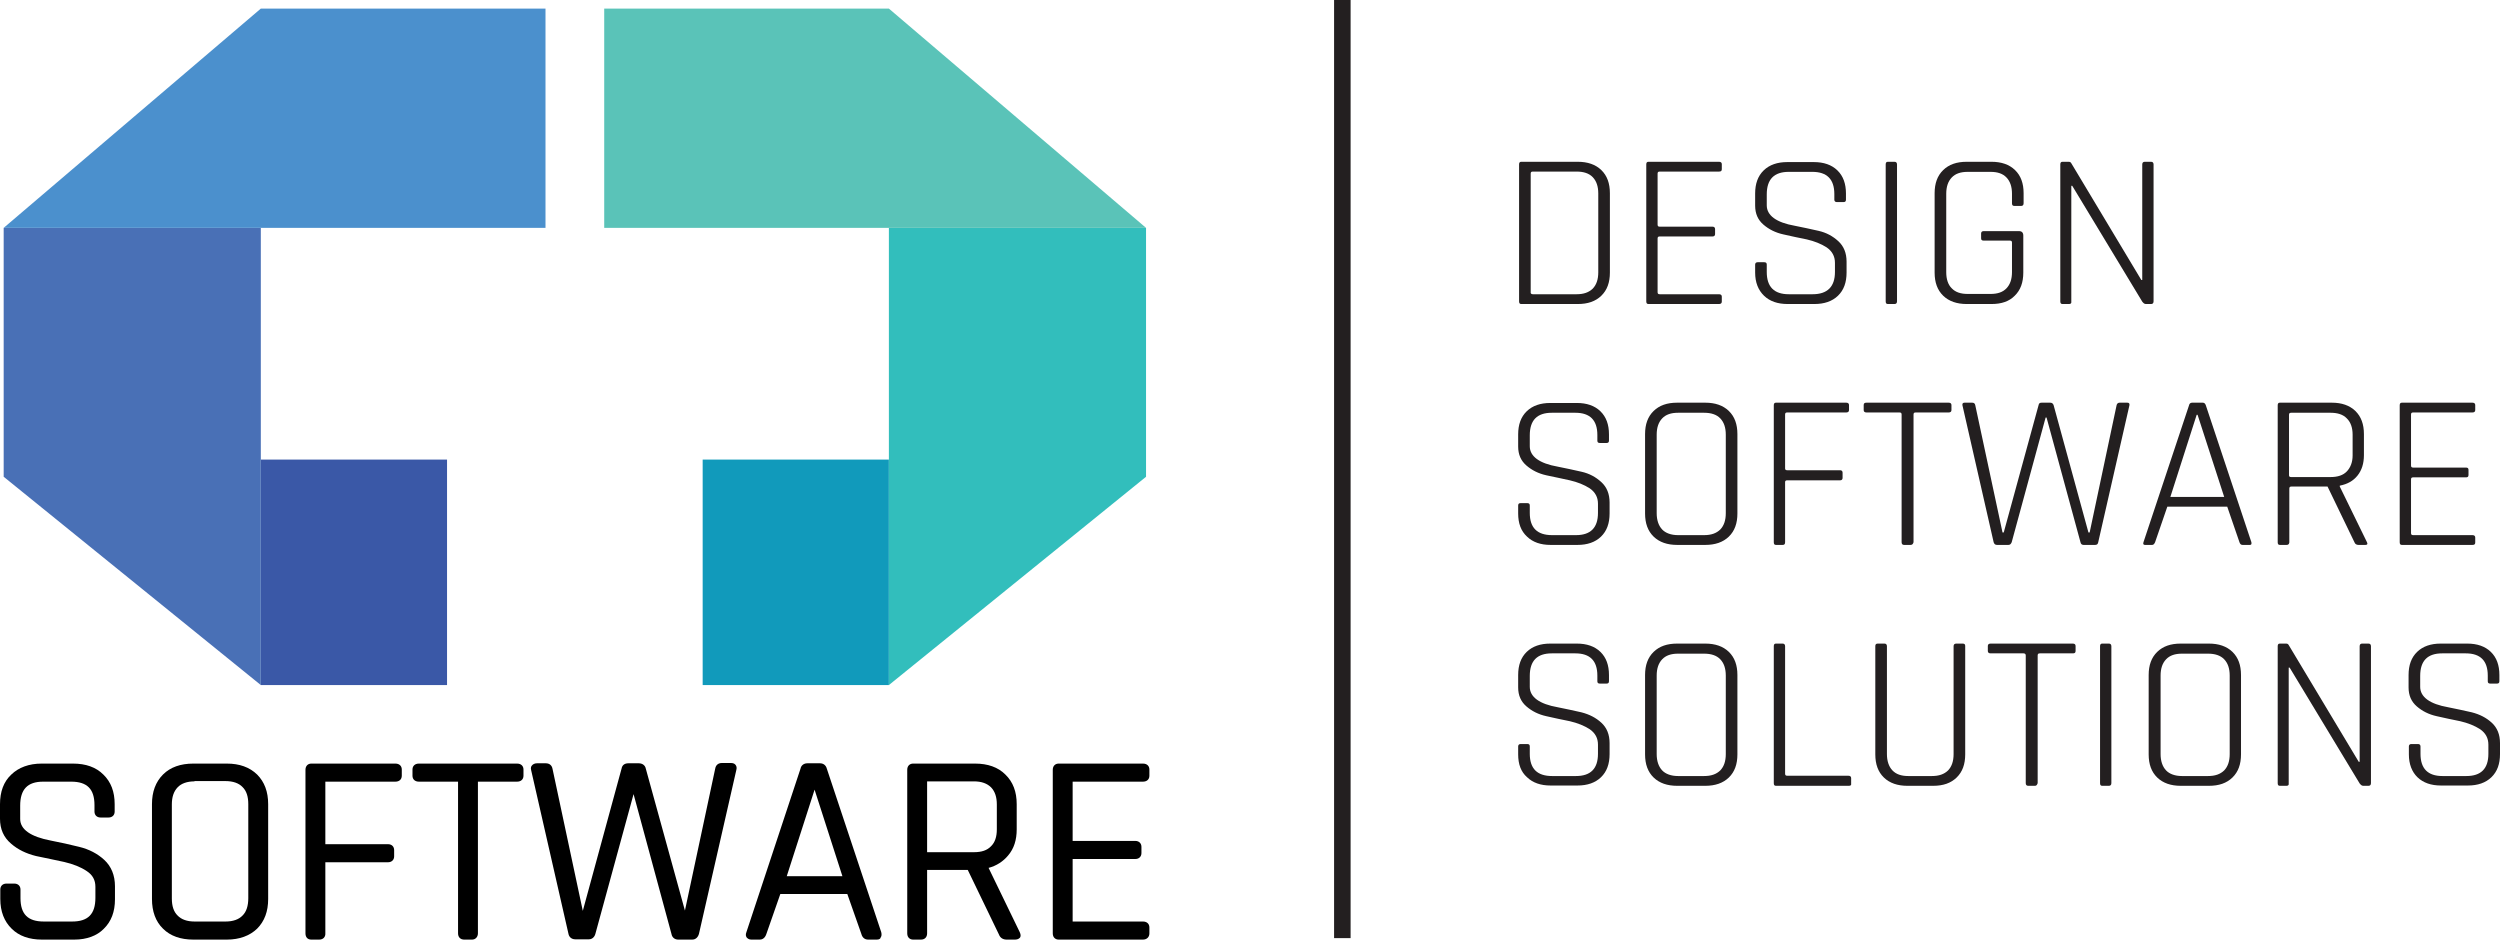
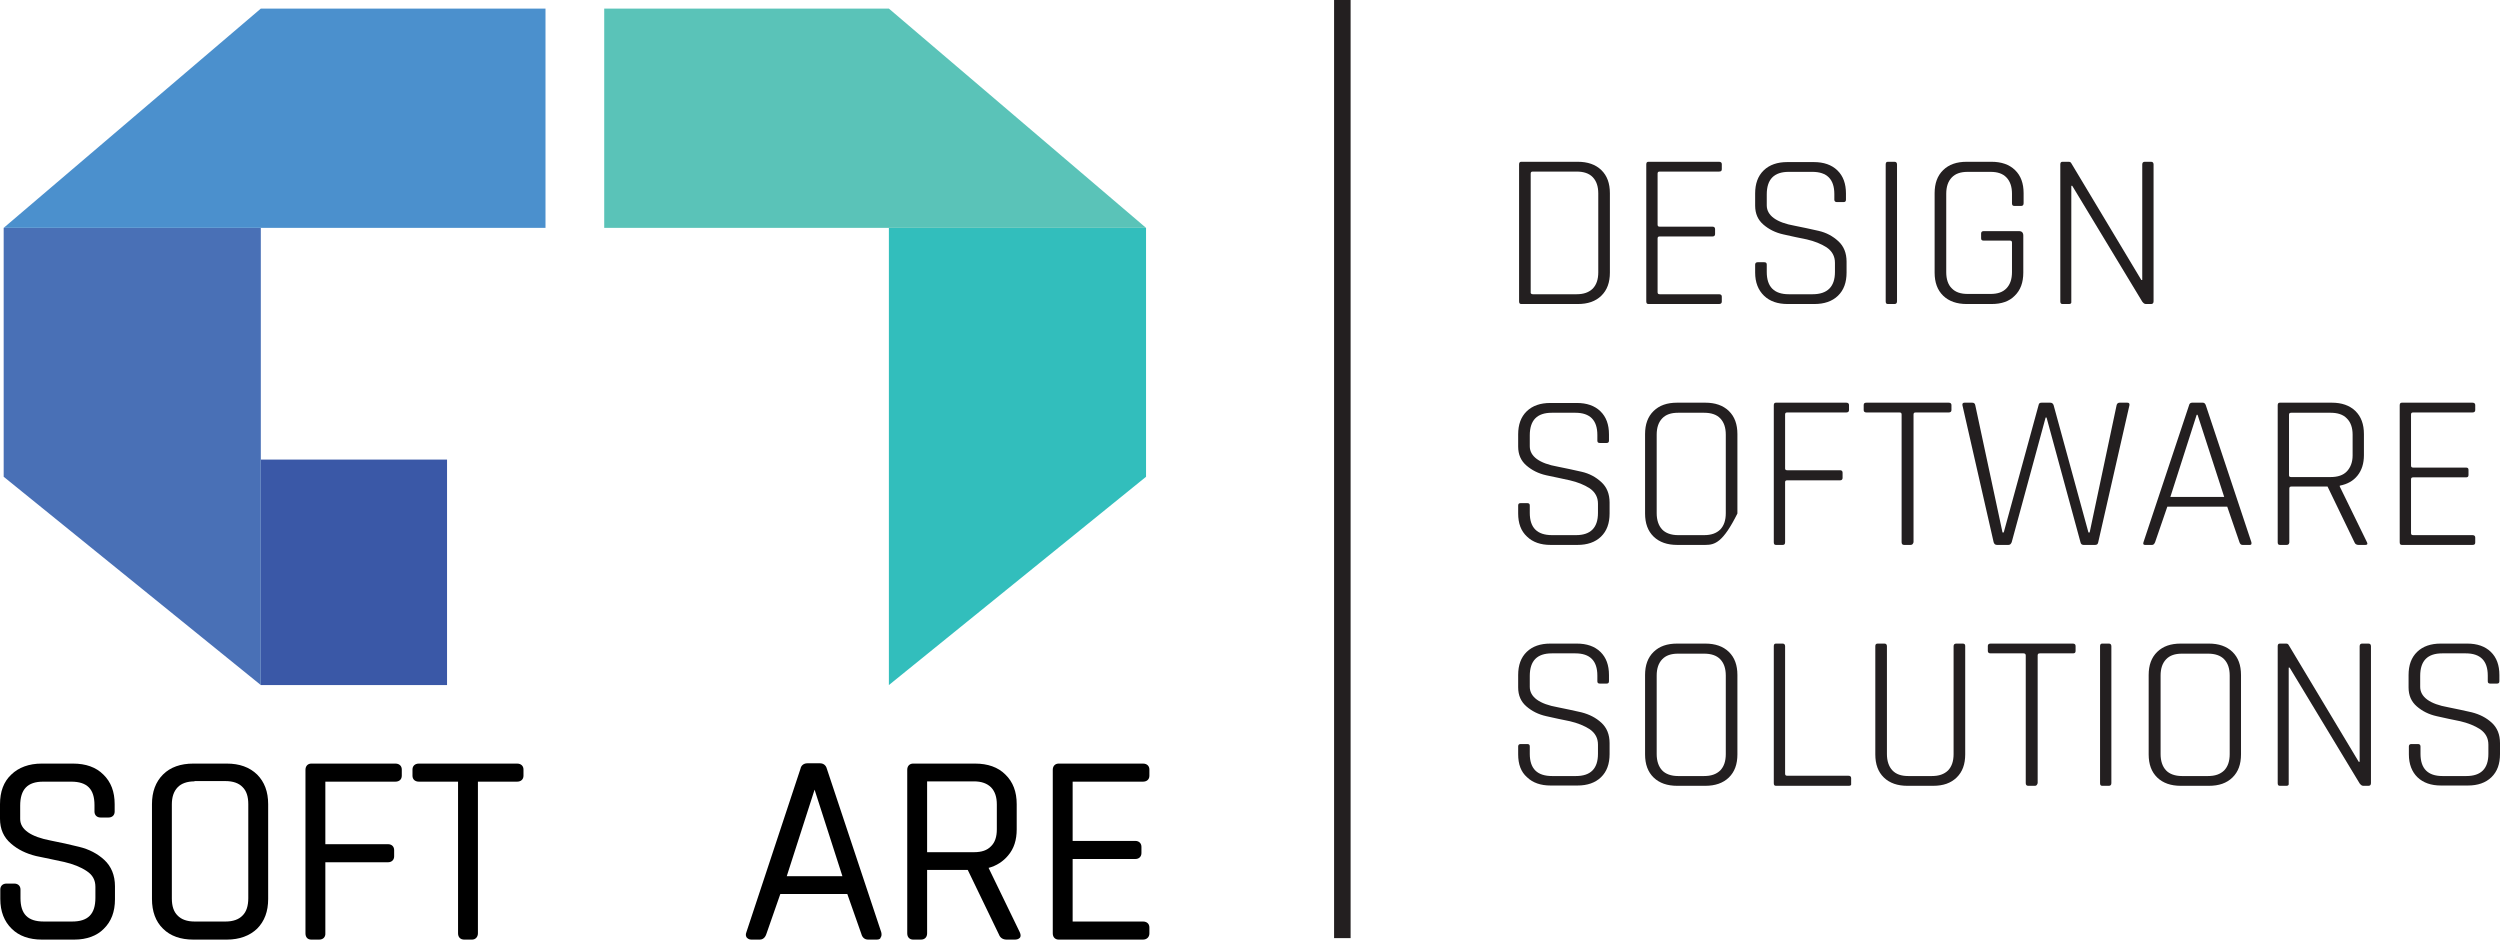
<svg xmlns="http://www.w3.org/2000/svg" width="298" height="112" viewBox="0 0 298 112" fill="none">
  <path d="M53.287 54.782H31.09V81.66H53.287V54.782Z" fill="#3A58A7" />
  <path d="M31.09 81.66V27.161H0.438V56.83L31.09 81.66Z" fill="#4970B6" />
  <path d="M0.438 27.161H65.024V1.024H31.09L0.438 27.161Z" fill="#4B90CD" />
-   <path d="M105.955 54.782H83.758V81.66H105.955V54.782Z" fill="#119ABB" />
  <path d="M105.955 81.66V27.161H136.608V56.83L105.955 81.66Z" fill="#32BEBC" />
  <path d="M136.608 27.161H72.022V1.024H105.955L136.608 27.161Z" fill="#5AC3B8" />
  <path d="M160.992 0H159.023V111.824H160.992V0Z" fill="#231F20" />
  <path d="M181.074 35.921V19.603C181.074 19.391 181.147 19.285 181.329 19.285H188.072C189.239 19.285 190.186 19.603 190.879 20.274C191.571 20.945 191.899 21.863 191.899 23.029V32.495C191.899 33.66 191.571 34.579 190.879 35.25C190.186 35.921 189.275 36.239 188.072 36.239H181.329C181.147 36.239 181.074 36.133 181.074 35.921ZM182.714 35.073H187.926C188.765 35.073 189.384 34.861 189.858 34.402C190.296 33.943 190.514 33.307 190.514 32.459V23.064C190.514 22.216 190.296 21.581 189.858 21.122C189.421 20.662 188.765 20.451 187.926 20.451H182.714C182.532 20.451 182.459 20.521 182.459 20.698V34.826C182.423 34.967 182.532 35.073 182.714 35.073Z" fill="#231F20" />
  <path d="M204.911 36.239H196.491C196.309 36.239 196.236 36.133 196.236 35.921V19.603C196.236 19.391 196.309 19.285 196.491 19.285H204.911C205.13 19.285 205.239 19.391 205.239 19.567V20.168C205.239 20.38 205.13 20.451 204.911 20.451H197.84C197.658 20.451 197.585 20.521 197.585 20.698V26.773C197.585 26.949 197.658 27.02 197.84 27.02H204.146C204.328 27.02 204.437 27.126 204.437 27.303V27.903C204.437 28.08 204.328 28.186 204.146 28.186H197.84C197.658 28.186 197.585 28.256 197.585 28.433V34.826C197.585 35.002 197.658 35.073 197.84 35.073H204.911C205.13 35.073 205.239 35.179 205.239 35.356V35.956C205.239 36.133 205.13 36.239 204.911 36.239Z" fill="#231F20" />
  <path d="M226.124 19.603V35.921C226.124 36.133 226.015 36.239 225.832 36.239H225.031C224.848 36.239 224.775 36.133 224.775 35.921V19.603C224.775 19.391 224.848 19.285 225.031 19.285H225.832C226.015 19.285 226.124 19.391 226.124 19.603Z" fill="#231F20" />
  <path d="M212.493 64.954H211.691C211.508 64.954 211.436 64.848 211.436 64.636V48.318C211.436 48.106 211.508 48 211.691 48H220.074C220.292 48 220.402 48.106 220.402 48.283V48.883C220.402 49.06 220.292 49.166 220.074 49.166H213.039C212.857 49.166 212.784 49.236 212.784 49.413V55.841C212.784 55.982 212.857 56.053 213.039 56.053H219.345C219.527 56.053 219.636 56.159 219.636 56.336V56.971C219.636 57.148 219.527 57.254 219.345 57.254H213.039C212.857 57.254 212.784 57.325 212.784 57.466V64.636C212.784 64.883 212.675 64.954 212.493 64.954Z" fill="#231F20" />
-   <path d="M203.272 64.954H199.919C198.753 64.954 197.805 64.636 197.112 63.965C196.42 63.294 196.092 62.375 196.092 61.21V51.744C196.092 50.578 196.42 49.66 197.112 48.989C197.805 48.318 198.716 48 199.919 48H203.272C204.438 48 205.386 48.318 206.079 48.989C206.771 49.66 207.099 50.578 207.099 51.744V61.21C207.099 62.375 206.771 63.294 206.079 63.965C205.386 64.636 204.438 64.954 203.272 64.954ZM200.028 63.788H203.126C203.965 63.788 204.584 63.576 205.058 63.117C205.495 62.658 205.714 62.022 205.714 61.174V51.815C205.714 50.967 205.495 50.331 205.058 49.872C204.621 49.413 203.965 49.201 203.126 49.201H200.028C199.19 49.201 198.57 49.413 198.133 49.872C197.696 50.331 197.477 50.967 197.477 51.815V61.174C197.477 61.987 197.696 62.658 198.133 63.117C198.534 63.541 199.19 63.788 200.028 63.788Z" fill="#231F20" />
+   <path d="M203.272 64.954H199.919C198.753 64.954 197.805 64.636 197.112 63.965C196.42 63.294 196.092 62.375 196.092 61.21V51.744C196.092 50.578 196.42 49.66 197.112 48.989C197.805 48.318 198.716 48 199.919 48H203.272C204.438 48 205.386 48.318 206.079 48.989C206.771 49.66 207.099 50.578 207.099 51.744V61.21C205.386 64.636 204.438 64.954 203.272 64.954ZM200.028 63.788H203.126C203.965 63.788 204.584 63.576 205.058 63.117C205.495 62.658 205.714 62.022 205.714 61.174V51.815C205.714 50.967 205.495 50.331 205.058 49.872C204.621 49.413 203.965 49.201 203.126 49.201H200.028C199.19 49.201 198.57 49.413 198.133 49.872C197.696 50.331 197.477 50.967 197.477 51.815V61.174C197.477 61.987 197.696 62.658 198.133 63.117C198.534 63.541 199.19 63.788 200.028 63.788Z" fill="#231F20" />
  <path d="M237.387 36.239H234.434C233.268 36.239 232.32 35.921 231.628 35.25C230.935 34.579 230.607 33.66 230.607 32.495V23.029C230.607 21.863 230.935 20.945 231.628 20.274C232.32 19.603 233.232 19.285 234.434 19.285H237.387C238.553 19.285 239.501 19.603 240.193 20.274C240.886 20.945 241.214 21.863 241.214 23.029V24.23C241.214 24.442 241.104 24.548 240.922 24.548H240.12C239.902 24.548 239.829 24.442 239.829 24.23V23.099C239.829 22.252 239.61 21.616 239.173 21.157C238.735 20.698 238.116 20.486 237.277 20.486H234.544C233.706 20.486 233.086 20.698 232.649 21.157C232.211 21.616 231.992 22.252 231.992 23.099V32.459C231.992 33.272 232.211 33.943 232.649 34.367C233.086 34.826 233.706 35.038 234.544 35.038H237.277C238.116 35.038 238.735 34.826 239.173 34.367C239.61 33.907 239.829 33.272 239.829 32.424V28.927C239.829 28.751 239.756 28.68 239.574 28.68H236.439C236.22 28.68 236.148 28.574 236.148 28.398V27.832C236.148 27.656 236.257 27.55 236.439 27.55H240.667C240.995 27.55 241.177 27.726 241.177 28.08V32.495C241.177 33.66 240.849 34.579 240.157 35.25C239.501 35.921 238.59 36.239 237.387 36.239Z" fill="#231F20" />
  <path d="M180.965 61.21V60.256C180.965 60.044 181.074 59.974 181.256 59.974H182.058C182.277 59.974 182.35 60.08 182.35 60.256V61.139C182.35 62.905 183.225 63.788 185.011 63.788H187.854C189.603 63.788 190.478 62.905 190.478 61.139V60.044C190.478 59.267 190.15 58.667 189.494 58.208C188.838 57.784 188.036 57.466 187.125 57.254C186.213 57.042 185.266 56.865 184.318 56.654C183.37 56.442 182.605 56.053 181.949 55.488C181.293 54.923 180.965 54.181 180.965 53.227V51.779C180.965 50.614 181.293 49.696 181.985 49.024C182.678 48.353 183.626 48.035 184.792 48.035H187.963C189.129 48.035 190.077 48.353 190.769 49.024C191.462 49.696 191.79 50.614 191.79 51.779V52.521C191.79 52.733 191.681 52.804 191.498 52.804H190.697C190.478 52.804 190.405 52.698 190.405 52.521V51.85C190.405 50.084 189.53 49.201 187.781 49.201H184.974C183.225 49.201 182.35 50.084 182.35 51.885V53.192C182.35 54.393 183.48 55.241 185.703 55.629C186.614 55.806 187.562 56.018 188.51 56.23C189.457 56.442 190.223 56.865 190.879 57.466C191.535 58.066 191.863 58.879 191.863 59.903V61.21C191.863 62.375 191.535 63.294 190.842 63.965C190.15 64.636 189.202 64.954 188.036 64.954H184.828C183.662 64.954 182.714 64.636 182.022 63.965C181.293 63.294 180.965 62.375 180.965 61.21Z" fill="#231F20" />
  <path d="M246.645 36.239H245.843C245.661 36.239 245.588 36.133 245.588 35.921V19.603C245.588 19.391 245.661 19.285 245.843 19.285H246.572C246.718 19.285 246.827 19.32 246.9 19.462L255.247 33.378H255.356V19.603C255.356 19.391 255.465 19.285 255.648 19.285H256.413C256.595 19.285 256.705 19.391 256.705 19.603V35.921C256.705 36.133 256.595 36.239 256.413 36.239H255.793C255.611 36.239 255.502 36.133 255.356 35.956L247.009 22.146H246.9V35.956C246.936 36.133 246.827 36.239 246.645 36.239Z" fill="#231F20" />
  <path d="M227.729 64.954H226.964C226.781 64.954 226.672 64.848 226.672 64.636V49.413C226.672 49.236 226.599 49.166 226.417 49.166H222.48C222.262 49.166 222.152 49.06 222.152 48.883V48.283C222.152 48.071 222.262 48 222.48 48H232.285C232.504 48 232.613 48.106 232.613 48.283V48.883C232.613 49.06 232.504 49.166 232.285 49.166H228.349C228.166 49.166 228.093 49.236 228.093 49.413V64.636C228.02 64.883 227.911 64.954 227.729 64.954Z" fill="#231F20" />
  <path d="M294.72 64.954H286.3C286.118 64.954 286.045 64.848 286.045 64.636V48.318C286.045 48.106 286.118 48 286.3 48H294.72C294.938 48 295.048 48.106 295.048 48.283V48.883C295.048 49.06 294.938 49.166 294.72 49.166H287.649C287.466 49.166 287.394 49.236 287.394 49.413V55.488C287.394 55.664 287.466 55.735 287.649 55.735H293.954C294.173 55.735 294.246 55.841 294.246 56.018V56.618C294.246 56.83 294.136 56.901 293.954 56.901H287.649C287.466 56.901 287.394 56.971 287.394 57.148V63.541C287.394 63.718 287.466 63.788 287.649 63.788H294.72C294.938 63.788 295.048 63.894 295.048 64.071V64.671C295.048 64.883 294.938 64.954 294.72 64.954Z" fill="#231F20" />
  <path d="M272.559 64.954H271.757C271.575 64.954 271.502 64.848 271.502 64.636V48.318C271.502 48.106 271.575 48 271.757 48H277.953C279.12 48 280.067 48.318 280.76 48.989C281.452 49.66 281.78 50.578 281.78 51.744V54.252C281.78 55.241 281.525 56.053 281.015 56.689C280.505 57.325 279.812 57.713 278.901 57.89V57.996L282.145 64.636C282.254 64.848 282.181 64.954 281.963 64.954H281.124C280.906 64.954 280.723 64.848 280.65 64.636L277.443 57.996H273.142C272.96 57.996 272.887 58.066 272.887 58.243V64.671C272.851 64.883 272.741 64.954 272.559 64.954ZM273.106 56.865H277.807C278.646 56.865 279.302 56.654 279.739 56.194C280.177 55.735 280.432 55.099 280.432 54.287V51.815C280.432 51.002 280.213 50.331 279.739 49.872C279.302 49.413 278.646 49.201 277.807 49.201H273.106C272.923 49.201 272.851 49.272 272.851 49.448V56.654C272.851 56.795 272.923 56.865 273.106 56.865Z" fill="#231F20" />
  <path d="M203.272 93.669H199.919C198.753 93.669 197.805 93.351 197.112 92.68C196.42 92.009 196.092 91.091 196.092 89.925V80.46C196.092 79.294 196.42 78.376 197.112 77.704C197.805 77.034 198.716 76.716 199.919 76.716H203.272C204.438 76.716 205.386 77.034 206.079 77.704C206.771 78.376 207.099 79.294 207.099 80.46V89.925C207.099 91.091 206.771 92.009 206.079 92.68C205.386 93.351 204.438 93.669 203.272 93.669ZM200.028 92.504H203.126C203.965 92.504 204.584 92.292 205.058 91.833C205.495 91.374 205.714 90.738 205.714 89.89V80.53C205.714 79.683 205.495 79.047 205.058 78.588C204.621 78.128 203.965 77.916 203.126 77.916H200.028C199.19 77.916 198.57 78.128 198.133 78.588C197.696 79.047 197.477 79.683 197.477 80.53V89.89C197.477 90.702 197.696 91.374 198.133 91.833C198.534 92.257 199.19 92.504 200.028 92.504Z" fill="#231F20" />
  <path d="M239.392 64.954H238.044C237.825 64.954 237.716 64.848 237.643 64.636L233.925 48.318C233.889 48.106 233.961 48 234.18 48H235.091C235.31 48 235.419 48.106 235.456 48.318L238.7 63.47H238.845L243.001 48.283C243.037 48.071 243.146 48 243.365 48H244.386C244.604 48 244.714 48.106 244.787 48.283L248.942 63.47H249.087L252.295 48.318C252.331 48.106 252.477 48 252.659 48H253.571C253.789 48 253.862 48.106 253.826 48.318L250.108 64.636C250.072 64.848 249.962 64.954 249.743 64.954H248.358C248.176 64.954 248.03 64.848 247.994 64.636L243.948 49.766H243.839L239.793 64.636C239.684 64.883 239.574 64.954 239.392 64.954Z" fill="#231F20" />
  <path d="M256.521 64.954H255.683C255.501 64.954 255.428 64.848 255.501 64.636L260.931 48.318C260.968 48.106 261.114 48 261.296 48H262.572C262.754 48 262.863 48.106 262.936 48.318L268.367 64.636C268.403 64.848 268.367 64.954 268.185 64.954H267.31C267.128 64.954 267.018 64.848 266.945 64.636L265.487 60.397H258.344L256.886 64.636C256.776 64.883 256.667 64.954 256.521 64.954ZM261.843 49.448L258.708 59.232H265.123L261.952 49.448H261.843Z" fill="#231F20" />
  <path d="M220.365 93.669H211.691C211.508 93.669 211.436 93.563 211.436 93.351V77.034C211.436 76.822 211.508 76.716 211.691 76.716H212.493C212.675 76.716 212.784 76.822 212.784 77.034V92.221C212.784 92.398 212.857 92.468 213.039 92.468H220.329C220.548 92.468 220.657 92.574 220.657 92.751V93.422C220.693 93.599 220.584 93.669 220.365 93.669Z" fill="#231F20" />
  <path d="M209.213 32.494V31.541C209.213 31.364 209.322 31.258 209.504 31.258H210.306C210.525 31.258 210.598 31.364 210.598 31.541V32.424C210.598 34.19 211.473 35.073 213.222 35.073H216.065C217.815 35.073 218.726 34.19 218.726 32.424V31.329C218.726 30.552 218.398 29.951 217.742 29.492C217.086 29.068 216.284 28.75 215.373 28.538C214.461 28.362 213.514 28.15 212.566 27.938C211.618 27.726 210.853 27.337 210.197 26.772C209.541 26.207 209.213 25.465 209.213 24.512V23.064C209.213 21.898 209.541 20.98 210.233 20.309C210.926 19.638 211.874 19.32 213.04 19.32H216.211C217.377 19.32 218.325 19.638 219.017 20.309C219.71 20.98 220.038 21.898 220.038 23.064V23.805C220.038 24.017 219.929 24.088 219.746 24.088H218.945C218.762 24.088 218.653 23.982 218.653 23.805V23.134C218.653 21.368 217.778 20.485 216.029 20.485H213.222C211.473 20.485 210.598 21.368 210.598 23.17V24.477C210.598 25.677 211.728 26.525 213.951 26.914C214.862 27.09 215.81 27.302 216.758 27.514C217.705 27.726 218.471 28.15 219.127 28.75C219.783 29.351 220.111 30.163 220.111 31.187V32.494C220.111 33.66 219.783 34.578 219.09 35.249C218.398 35.92 217.45 36.238 216.284 36.238H213.076C211.91 36.238 210.962 35.92 210.27 35.249C209.577 34.578 209.213 33.66 209.213 32.494Z" fill="#231F20" />
  <path d="M242.562 93.669H241.76C241.578 93.669 241.469 93.563 241.469 93.351V78.128C241.469 77.987 241.396 77.881 241.214 77.881H237.277C237.059 77.881 236.949 77.775 236.949 77.599V76.998C236.949 76.822 237.059 76.716 237.277 76.716H247.082C247.3 76.716 247.41 76.822 247.41 76.998V77.599C247.41 77.811 247.3 77.881 247.082 77.881H243.145C242.963 77.881 242.89 77.952 242.89 78.128V93.351C242.817 93.563 242.744 93.669 242.562 93.669Z" fill="#231F20" />
  <path d="M263.301 93.669H259.948C258.782 93.669 257.834 93.351 257.142 92.68C256.449 92.009 256.121 91.091 256.121 89.925V80.46C256.121 79.294 256.449 78.376 257.142 77.704C257.834 77.034 258.745 76.716 259.948 76.716H263.301C264.468 76.716 265.415 77.034 266.108 77.704C266.8 78.376 267.128 79.294 267.128 80.46V89.925C267.128 91.091 266.8 92.009 266.108 92.68C265.415 93.351 264.504 93.669 263.301 93.669ZM260.094 92.504H263.192C264.03 92.504 264.65 92.292 265.124 91.833C265.561 91.374 265.78 90.738 265.78 89.89V80.53C265.78 79.683 265.561 79.047 265.124 78.588C264.686 78.128 264.03 77.916 263.192 77.916H260.094C259.256 77.916 258.636 78.128 258.199 78.588C257.761 79.047 257.543 79.683 257.543 80.53V89.89C257.543 90.702 257.761 91.374 258.199 91.833C258.6 92.257 259.256 92.504 260.094 92.504Z" fill="#231F20" />
  <path d="M251.675 77.034V93.351C251.675 93.563 251.565 93.669 251.383 93.669H250.581C250.399 93.669 250.326 93.563 250.326 93.351V77.034C250.326 76.822 250.399 76.716 250.581 76.716H251.383C251.565 76.716 251.675 76.822 251.675 77.034Z" fill="#231F20" />
  <path d="M287.138 89.925V88.972C287.138 88.795 287.247 88.689 287.43 88.689H288.231C288.414 88.689 288.523 88.795 288.523 88.972V89.855C288.523 91.621 289.398 92.504 291.147 92.504H293.99C295.74 92.504 296.615 91.621 296.615 89.855V88.76C296.615 87.983 296.287 87.382 295.63 86.923C294.974 86.499 294.173 86.181 293.261 85.969C292.35 85.793 291.402 85.581 290.455 85.369C289.507 85.157 288.742 84.769 288.086 84.204C287.43 83.638 287.102 82.897 287.102 81.943V80.46C287.102 79.294 287.43 78.376 288.122 77.704C288.815 77.034 289.762 76.716 290.929 76.716H294.1C295.266 76.716 296.214 77.034 296.906 77.704C297.599 78.376 297.927 79.294 297.927 80.46V81.201C297.927 81.413 297.817 81.484 297.635 81.484H296.833C296.615 81.484 296.542 81.378 296.542 81.201V80.53C296.542 78.764 295.667 77.881 293.917 77.881H291.111C289.361 77.881 288.487 78.764 288.487 80.566V81.872C288.487 83.073 289.616 83.921 291.84 84.309C292.751 84.486 293.699 84.698 294.646 84.91C295.594 85.157 296.359 85.546 297.015 86.146C297.672 86.746 298 87.559 298 88.583V89.89C298 91.056 297.672 91.974 296.979 92.645C296.286 93.316 295.339 93.634 294.173 93.634H290.965C289.799 93.634 288.851 93.316 288.159 92.645C287.503 92.009 287.138 91.091 287.138 89.925Z" fill="#231F20" />
  <path d="M233.196 76.716H233.961C234.18 76.716 234.253 76.822 234.253 76.998V89.925C234.253 91.091 233.925 92.009 233.232 92.68C232.54 93.351 231.629 93.669 230.426 93.669H227.364C226.198 93.669 225.25 93.351 224.558 92.68C223.865 92.009 223.537 91.091 223.537 89.925V77.034C223.537 76.822 223.61 76.716 223.829 76.716H224.631C224.813 76.716 224.922 76.822 224.922 77.034V89.89C224.922 90.702 225.141 91.374 225.578 91.833C226.016 92.292 226.635 92.504 227.474 92.504H230.28C231.118 92.504 231.738 92.292 232.212 91.833C232.649 91.374 232.868 90.738 232.868 89.89V77.034C232.868 76.822 232.977 76.716 233.196 76.716Z" fill="#231F20" />
  <path d="M272.559 93.669H271.757C271.575 93.669 271.502 93.563 271.502 93.351V77.034C271.502 76.822 271.575 76.716 271.757 76.716H272.486C272.632 76.716 272.741 76.751 272.814 76.892L281.161 90.808H281.27V77.034C281.27 76.822 281.379 76.716 281.562 76.716H282.327C282.509 76.716 282.619 76.822 282.619 77.034V93.351C282.619 93.563 282.509 93.669 282.327 93.669H281.707C281.525 93.669 281.416 93.563 281.27 93.387L272.923 79.576H272.814V93.387C272.851 93.563 272.741 93.669 272.559 93.669Z" fill="#231F20" />
  <path d="M180.965 89.925V88.972C180.965 88.795 181.074 88.689 181.256 88.689H182.058C182.277 88.689 182.35 88.795 182.35 88.972V89.855C182.35 91.621 183.225 92.504 185.011 92.504H187.854C189.603 92.504 190.478 91.621 190.478 89.855V88.76C190.478 87.983 190.15 87.382 189.494 86.923C188.838 86.499 188.036 86.181 187.125 85.969C186.213 85.793 185.266 85.581 184.318 85.369C183.37 85.157 182.605 84.769 181.949 84.204C181.293 83.638 180.965 82.897 180.965 81.943V80.46C180.965 79.294 181.293 78.376 181.985 77.704C182.678 77.034 183.626 76.716 184.792 76.716H187.963C189.129 76.716 190.077 77.034 190.769 77.704C191.462 78.376 191.79 79.294 191.79 80.46V81.201C191.79 81.413 191.681 81.484 191.498 81.484H190.697C190.478 81.484 190.405 81.378 190.405 81.201V80.53C190.405 78.764 189.53 77.881 187.781 77.881H184.974C183.225 77.881 182.35 78.764 182.35 80.566V81.872C182.35 83.073 183.48 83.921 185.703 84.309C186.614 84.486 187.562 84.698 188.51 84.91C189.457 85.157 190.223 85.546 190.879 86.146C191.535 86.746 191.863 87.559 191.863 88.583V89.89C191.863 91.056 191.535 91.974 190.842 92.645C190.15 93.316 189.202 93.634 188.036 93.634H184.828C183.662 93.634 182.714 93.316 182.022 92.645C181.293 92.009 180.965 91.091 180.965 89.925Z" fill="#231F20" />
  <path d="M9.44 100.945C8.31 100.662 7.18 100.415 6.087 100.203C3.645 99.744 2.406 98.861 2.406 97.625V96.035C2.406 94.093 3.28 93.174 5.139 93.174H8.492C10.388 93.174 11.262 94.057 11.262 95.965V96.742C11.262 97.165 11.554 97.448 11.991 97.448H12.939C13.377 97.448 13.668 97.165 13.668 96.742V95.859C13.668 94.375 13.231 93.21 12.319 92.327C11.445 91.444 10.206 91.02 8.711 91.02H4.957C3.463 91.02 2.223 91.479 1.349 92.327C0.437 93.174 0 94.375 0 95.859V97.589C0 98.826 0.437 99.814 1.312 100.556C2.114 101.263 3.135 101.757 4.301 102.04C5.431 102.287 6.561 102.499 7.654 102.746C8.711 102.993 9.622 103.347 10.351 103.841C11.044 104.3 11.372 104.901 11.372 105.713V107.02C11.372 108.962 10.497 109.845 8.602 109.845H5.212C3.317 109.845 2.442 108.962 2.442 107.055V106.031C2.442 105.607 2.15 105.324 1.713 105.324H0.765C0.328 105.324 0.036 105.607 0.036 106.031V107.161C0.036 108.645 0.51 109.845 1.385 110.693C2.26 111.576 3.499 112 4.993 112H8.857C10.351 112 11.554 111.541 12.356 110.728C13.267 109.845 13.704 108.68 13.704 107.196V105.642C13.704 104.335 13.267 103.276 12.429 102.499C11.627 101.757 10.606 101.227 9.44 100.945Z" fill="black" />
  <path d="M27.045 91.02H23.036C21.541 91.02 20.302 91.444 19.427 92.327C18.553 93.21 18.115 94.375 18.115 95.859V107.161C18.115 108.645 18.553 109.845 19.427 110.693C20.302 111.576 21.541 112 23.036 112H27.045C28.539 112 29.779 111.541 30.653 110.693C31.528 109.81 31.965 108.645 31.965 107.161V95.859C31.965 94.375 31.528 93.21 30.653 92.327C29.742 91.444 28.539 91.02 27.045 91.02ZM29.596 95.859V107.055C29.596 107.973 29.378 108.68 28.904 109.139C28.466 109.598 27.774 109.845 26.899 109.845H23.181C22.307 109.845 21.614 109.598 21.177 109.139C20.703 108.68 20.484 108.009 20.484 107.09V95.894C20.484 95.011 20.703 94.34 21.177 93.845C21.614 93.386 22.307 93.139 23.181 93.139V93.104H26.863C27.774 93.104 28.466 93.351 28.904 93.81C29.378 94.269 29.596 94.94 29.596 95.859Z" fill="black" />
  <path d="M47.128 91.02H37.105C36.704 91.02 36.412 91.302 36.412 91.761V111.258C36.412 111.717 36.667 112 37.105 112H38.052C38.526 112 38.818 111.682 38.781 111.223V102.781H46.253C46.691 102.781 46.982 102.499 46.982 102.075V101.333C46.982 100.909 46.691 100.627 46.253 100.627H38.781V93.174H47.128C47.602 93.174 47.893 92.892 47.893 92.468V91.726C47.893 91.302 47.602 91.02 47.128 91.02Z" fill="black" />
  <path d="M61.633 91.02H49.933C49.46 91.02 49.168 91.302 49.168 91.726V92.468C49.168 92.892 49.46 93.174 49.933 93.174H54.599V111.258C54.599 111.717 54.89 112 55.328 112H56.275C56.676 112 56.968 111.682 56.968 111.258V93.174H61.633C62.107 93.174 62.399 92.892 62.399 92.468V91.726C62.399 91.302 62.107 91.02 61.633 91.02Z" fill="black" />
-   <path d="M87.148 90.949H86.054C85.617 90.949 85.325 91.197 85.252 91.62L81.644 108.539L76.979 91.62C76.906 91.232 76.578 90.984 76.14 90.984H74.901C74.464 90.984 74.172 91.197 74.099 91.585L69.47 108.574L65.862 91.656C65.789 91.232 65.498 90.984 65.06 90.984H64.003C63.748 90.984 63.529 91.091 63.42 91.232C63.311 91.338 63.238 91.514 63.311 91.797L67.757 111.294C67.83 111.717 68.158 111.965 68.559 111.965H70.199C70.564 111.965 70.855 111.717 70.965 111.329L75.521 94.658L80.04 111.329C80.113 111.753 80.441 112 80.842 112H82.519C82.92 112 83.211 111.717 83.321 111.294L87.767 91.797C87.84 91.55 87.804 91.338 87.694 91.197C87.621 91.091 87.476 90.949 87.148 90.949Z" fill="black" />
  <path d="M98.556 91.62C98.447 91.197 98.119 90.985 97.754 90.985H96.224C95.823 90.985 95.495 91.232 95.422 91.62L88.97 111.117C88.861 111.4 88.897 111.576 89.007 111.753C89.116 111.859 89.262 112 89.553 112H90.574C90.793 112 91.157 111.894 91.339 111.364L93.016 106.561H100.998L102.675 111.329C102.784 111.753 103.076 112 103.477 112H104.534C104.825 112 104.971 111.859 104.971 111.753C105.08 111.612 105.117 111.4 105.044 111.117L98.556 91.62ZM100.415 104.442H93.781L97.098 94.128L100.415 104.442Z" fill="black" />
  <path d="M117.838 103.452C118.785 103.205 119.587 102.675 120.17 101.969C120.863 101.157 121.191 100.132 121.191 98.861V95.859C121.191 94.375 120.754 93.21 119.842 92.327C118.968 91.444 117.728 91.02 116.234 91.02H108.835C108.507 91.02 108.143 91.232 108.143 91.761V111.258C108.143 111.788 108.507 112 108.835 112H109.783C110.22 112 110.512 111.717 110.512 111.258V103.7H115.359L119.077 111.4C119.223 111.788 119.551 112 119.988 112H121.009C121.373 112 121.519 111.823 121.592 111.753C121.701 111.576 121.665 111.364 121.555 111.117L117.838 103.452ZM118.822 95.894V98.861C118.822 99.744 118.603 100.415 118.129 100.874C117.656 101.369 116.999 101.581 116.088 101.581H110.512V93.139H116.088C116.999 93.139 117.656 93.386 118.129 93.845C118.603 94.34 118.822 95.011 118.822 95.894Z" fill="black" />
  <path d="M136.242 93.174C136.716 93.174 137.008 92.892 137.008 92.468V91.726C137.008 91.302 136.716 91.02 136.242 91.02H126.183C125.855 91.02 125.49 91.232 125.49 91.761V111.258C125.49 111.788 125.855 112 126.183 112H136.242C136.68 112 137.008 111.717 137.008 111.258V110.552C137.008 110.128 136.716 109.845 136.242 109.845H127.859V102.393H135.331C135.769 102.393 136.06 102.11 136.06 101.686V100.945C136.06 100.521 135.769 100.238 135.331 100.238H127.859V93.174H136.242Z" fill="black" />
</svg>